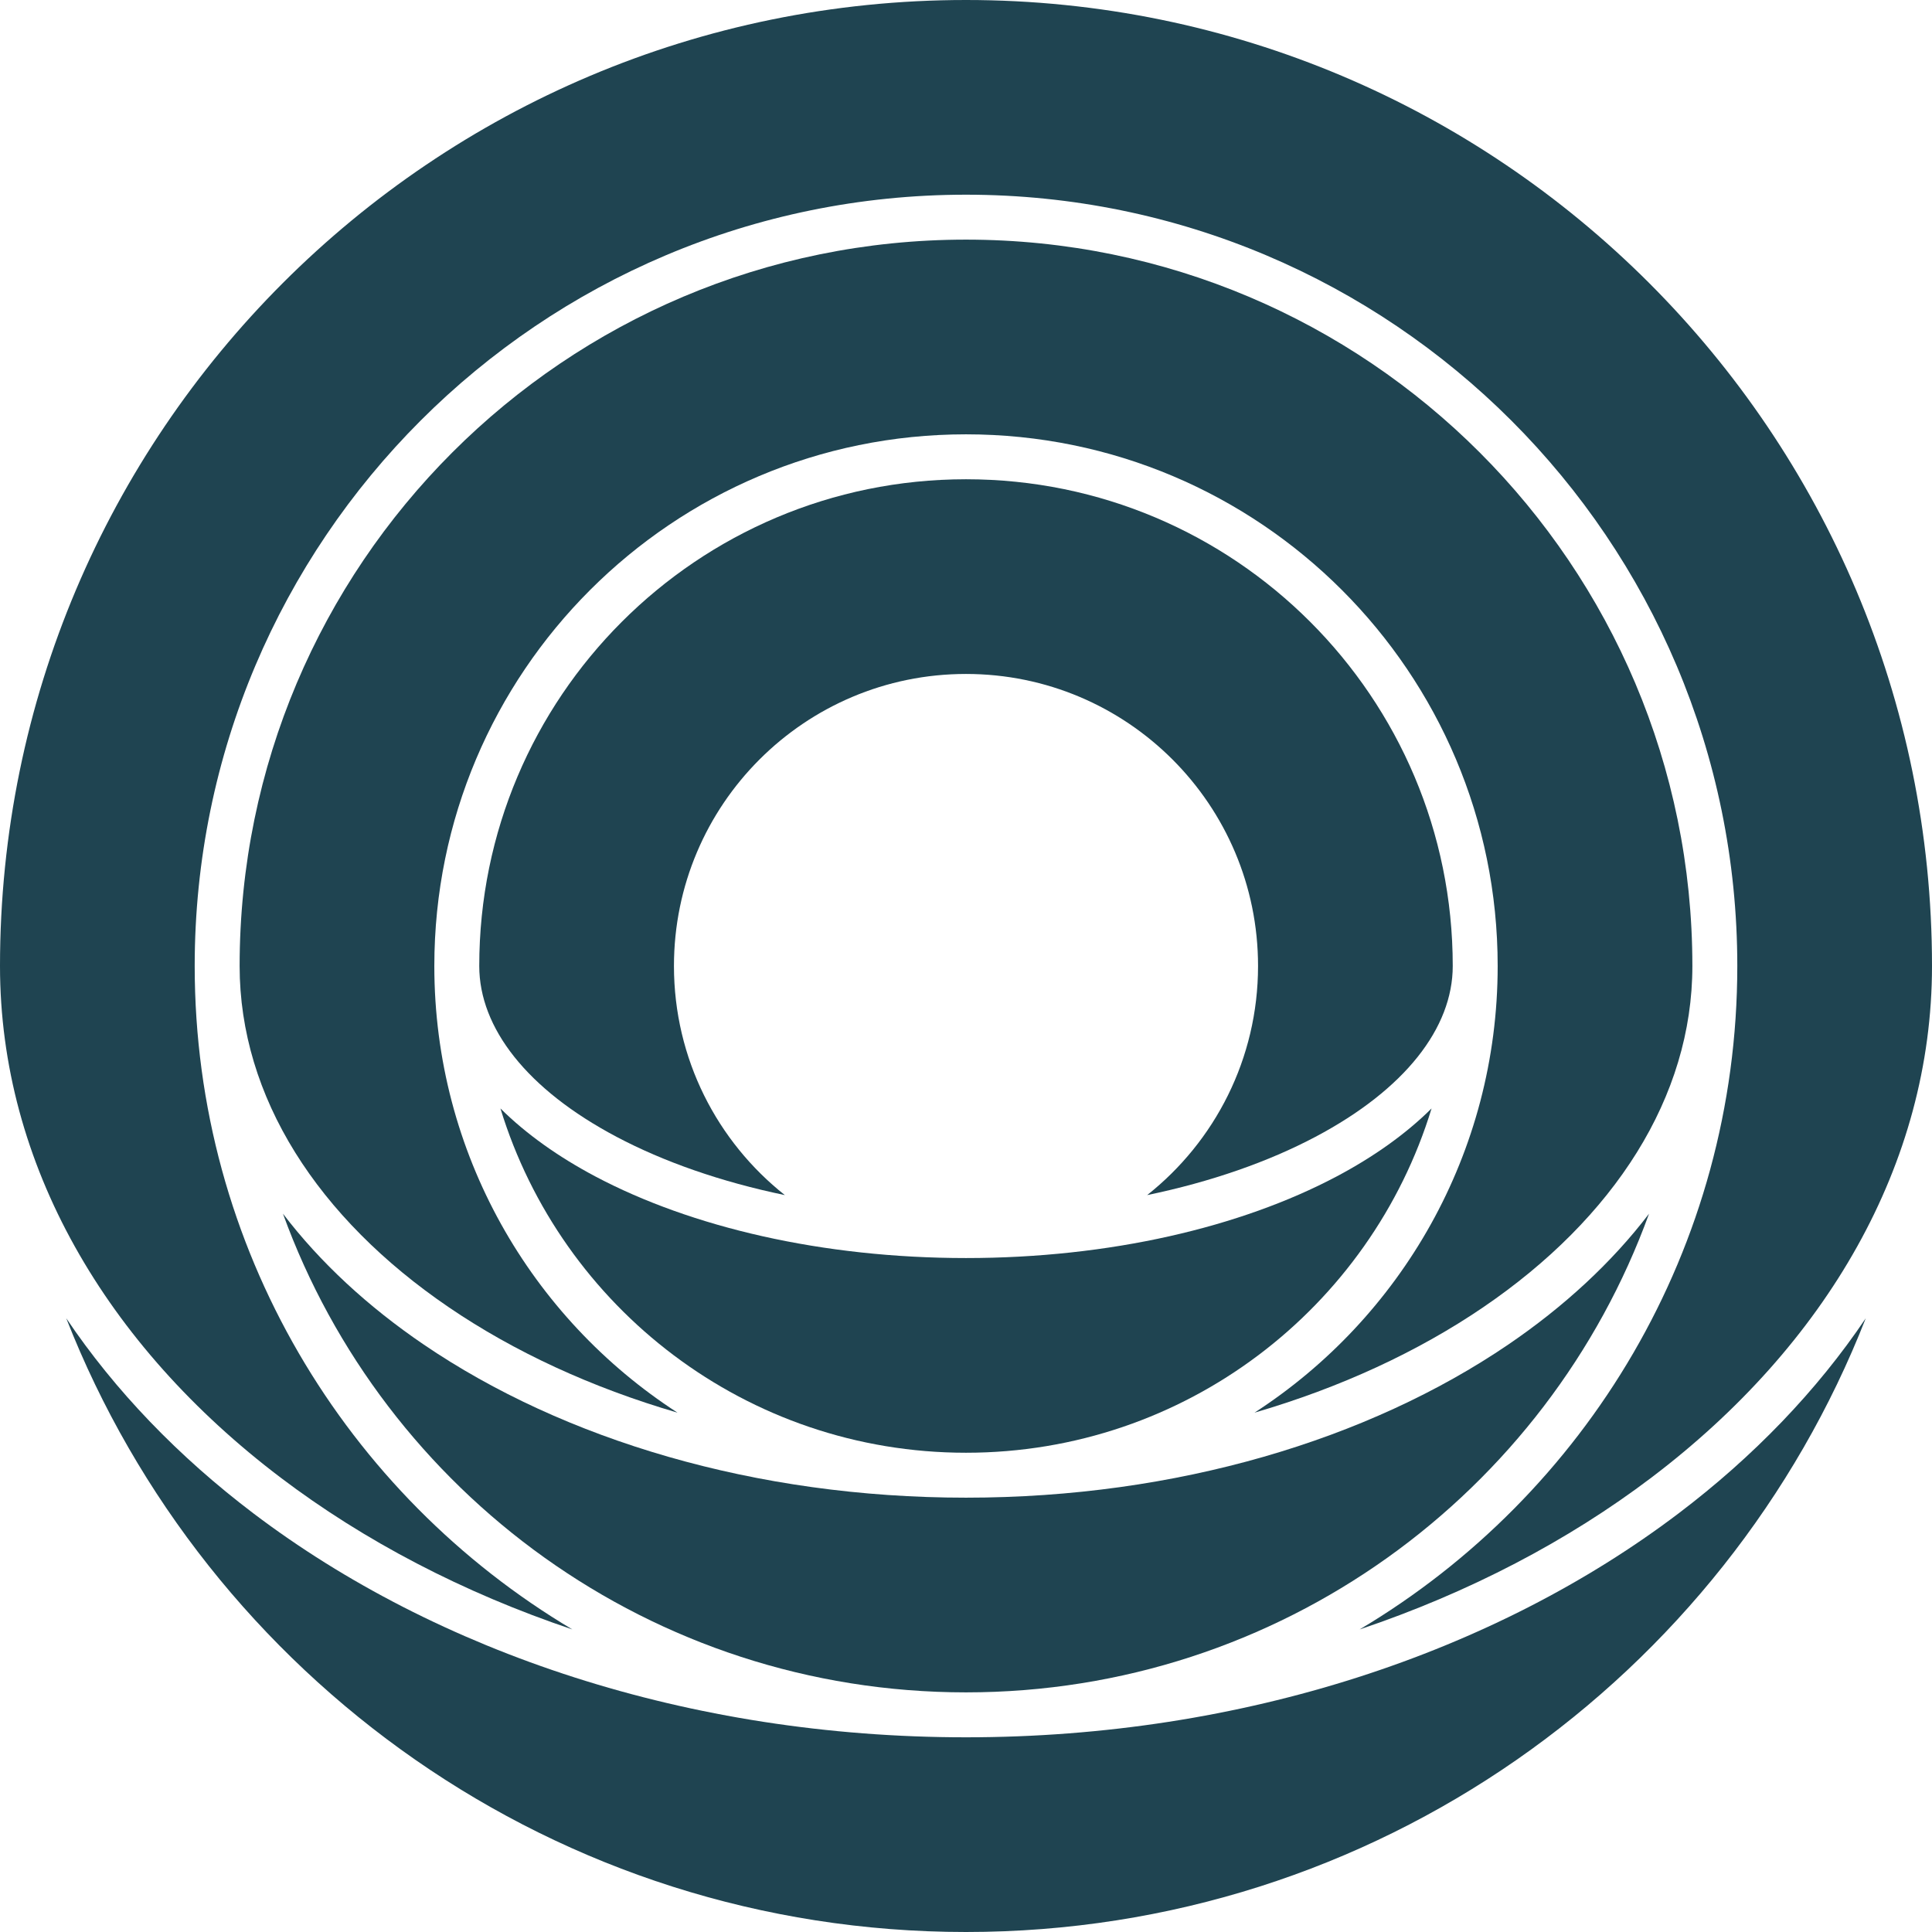
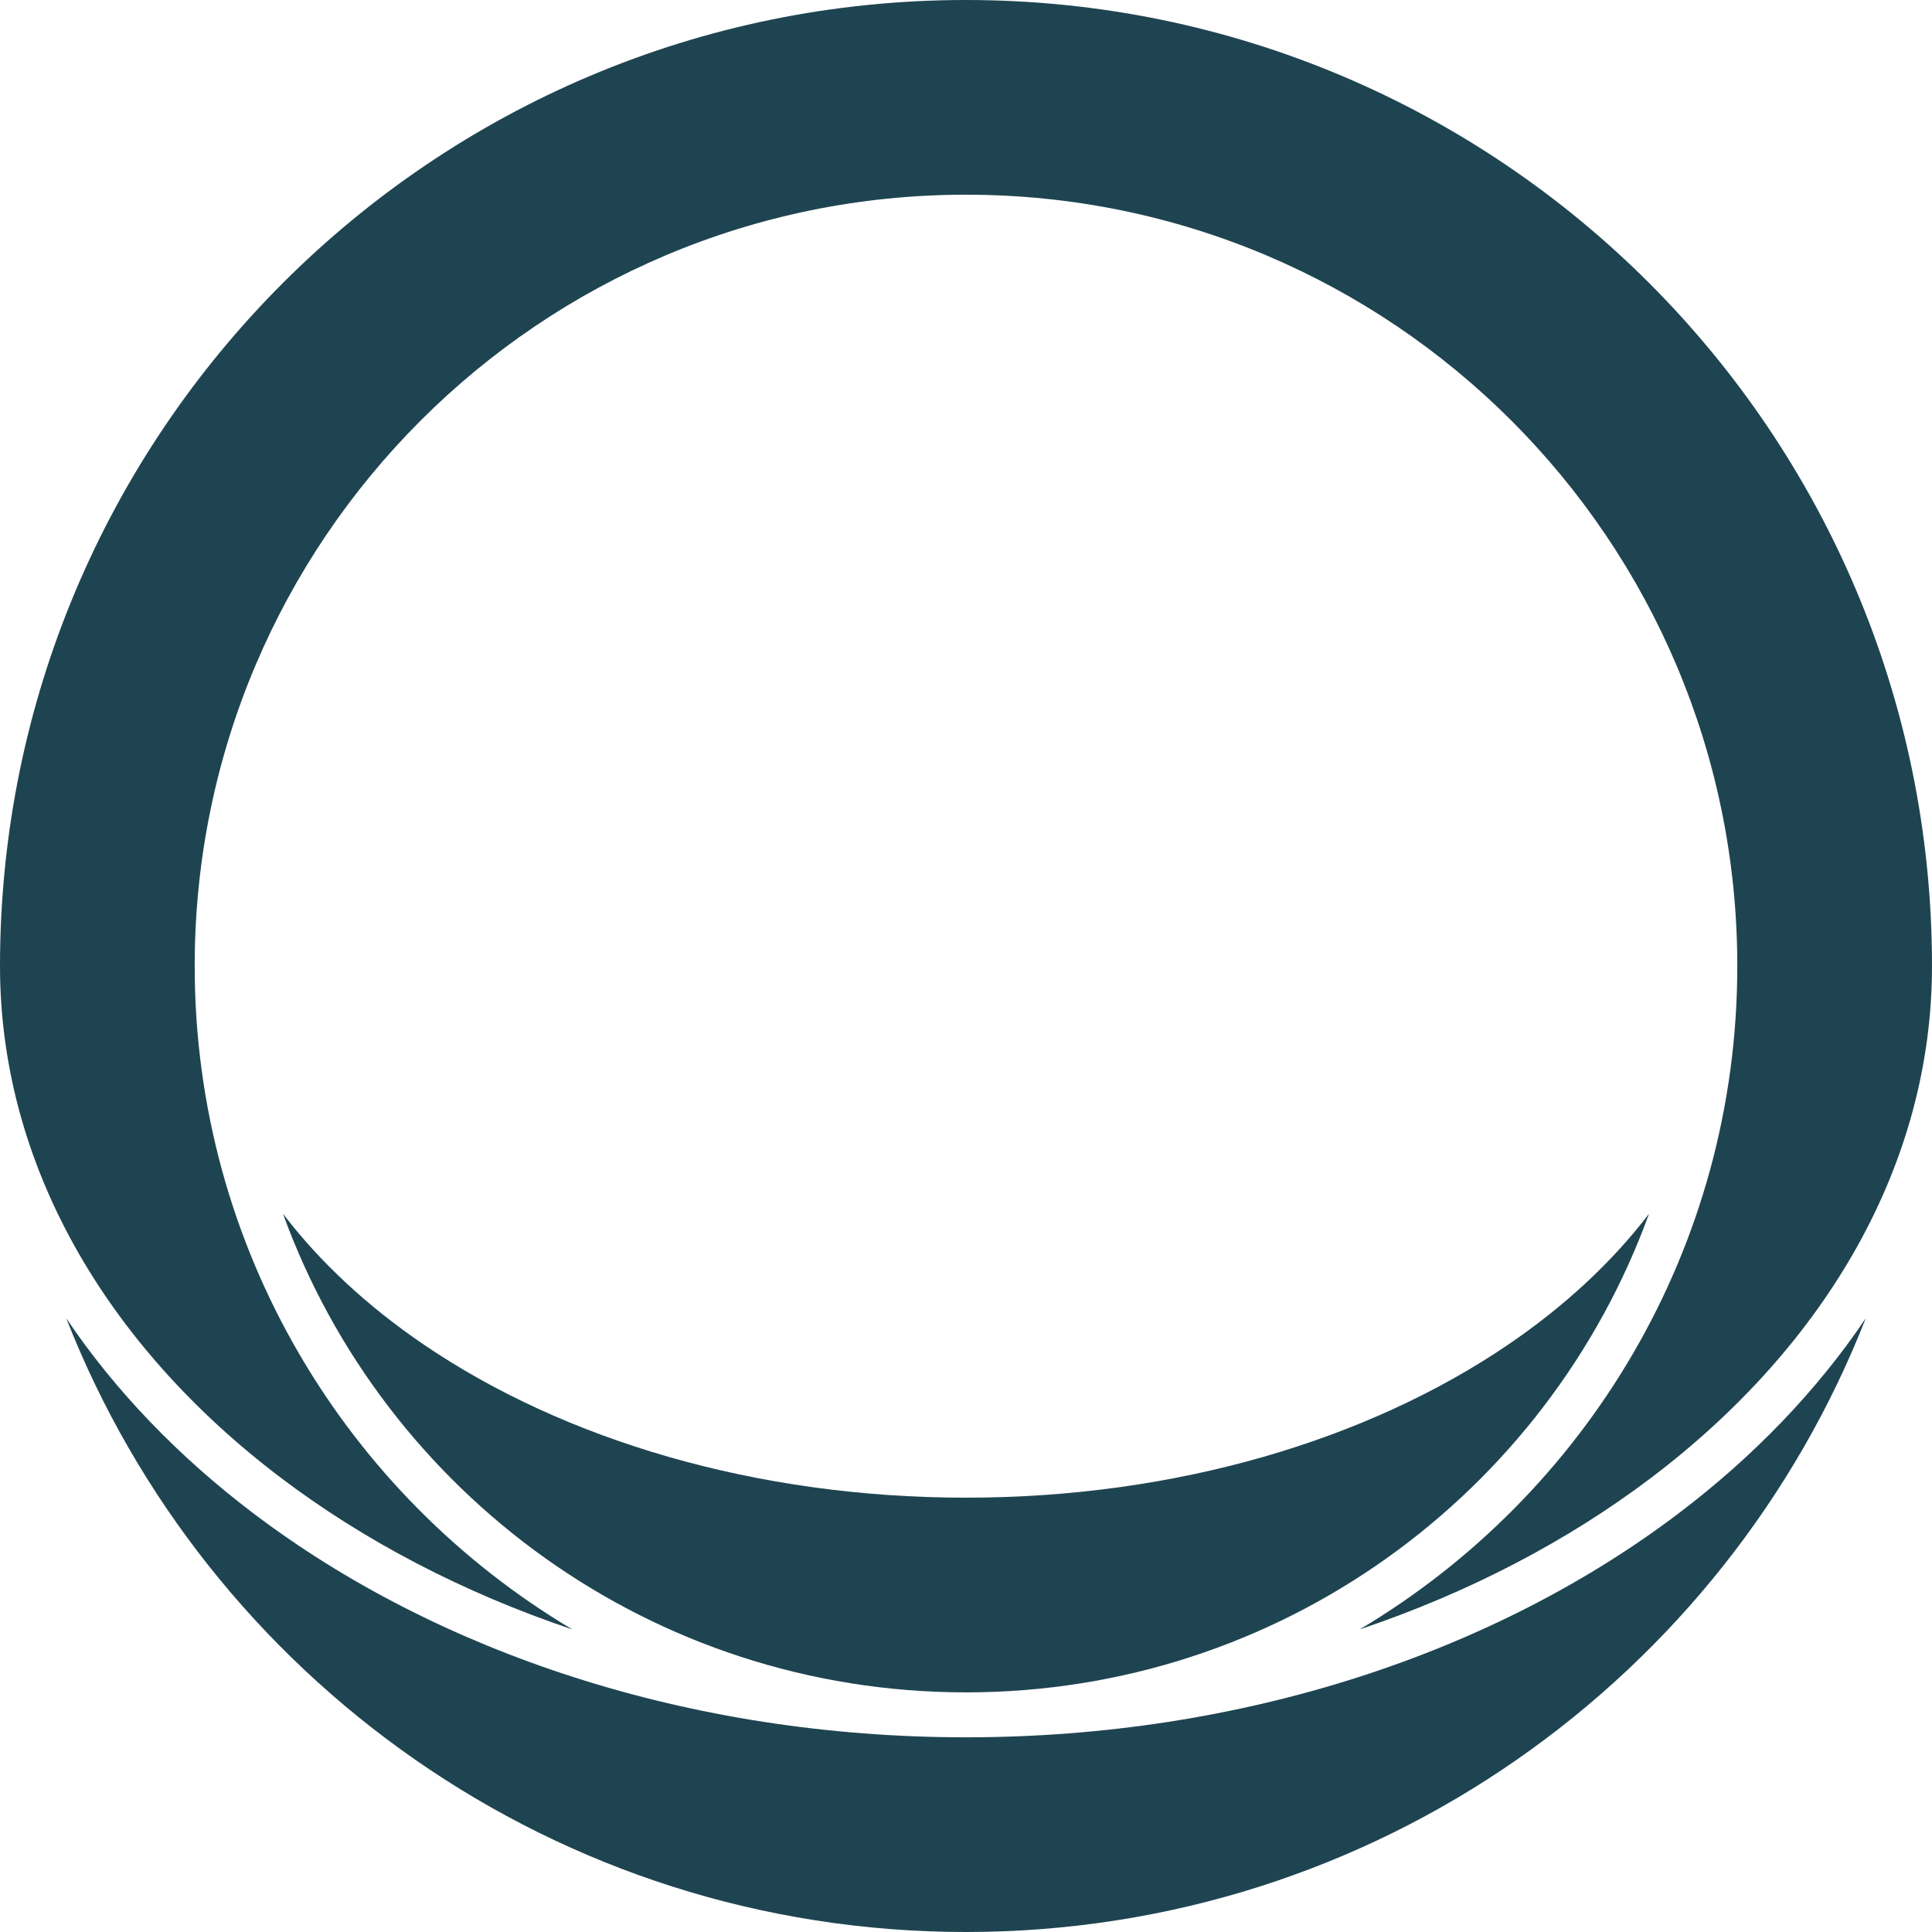
<svg xmlns="http://www.w3.org/2000/svg" width="160" height="160" viewBox="0 0 160 160" fill="none">
  <path d="M80 0C35.817 0 0 35.817 0 80C0 96.416 8.779 111.414 23.239 122.369C30.141 127.597 38.319 131.886 47.399 134.942C28.673 123.806 16.124 103.369 16.124 80C16.124 44.722 44.722 16.124 80 16.124C115.278 16.124 143.876 44.722 143.876 80C143.876 103.369 131.327 123.806 112.601 134.942C121.681 131.886 129.859 127.597 136.761 122.369C151.221 111.414 160 96.416 160 80C160 35.817 124.183 0 80 0Z" fill="#1F4451" />
-   <path d="M140.155 80C140.155 46.777 113.223 19.845 80 19.845C46.777 19.845 19.845 46.777 19.845 80C19.845 90.847 26.309 100.879 37.195 108.281C42.565 111.933 48.973 114.911 56.108 116.991C43.989 109.147 35.969 95.51 35.969 80C35.969 55.682 55.682 35.969 80 35.969C104.318 35.969 124.031 55.682 124.031 80C124.031 95.51 116.011 109.147 103.892 116.991C111.027 114.911 117.435 111.933 122.805 108.281C133.691 100.879 140.155 90.847 140.155 80Z" fill="#1F4451" />
-   <path d="M120.31 80C120.31 57.737 102.263 39.69 80 39.69C57.737 39.69 39.69 57.737 39.69 80C39.69 85.136 43.655 90.227 51.051 94.142C54.957 96.21 59.694 97.872 64.998 98.973C59.403 94.543 55.814 87.691 55.814 80C55.814 66.642 66.642 55.814 80 55.814C93.358 55.814 104.186 66.642 104.186 80C104.186 87.691 100.597 94.543 95.002 98.973C100.306 97.872 105.043 96.21 108.949 94.142C116.345 90.227 120.31 85.136 120.31 80Z" fill="#1F4451" />
-   <path d="M80 104.186C68.113 104.186 57.26 101.639 49.31 97.431C46.272 95.822 43.591 93.929 41.444 91.797C46.488 108.304 61.842 120.31 80 120.31C98.158 120.31 113.512 108.304 118.556 91.797C116.409 93.929 113.728 95.822 110.69 97.431C102.74 101.639 91.887 104.186 80 104.186Z" fill="#1F4451" />
  <path d="M35.102 111.358C46.672 119.225 62.551 124.031 80 124.031C97.449 124.031 113.328 119.225 124.898 111.358C129.519 108.215 133.478 104.563 136.566 100.515C128.179 123.637 106.018 140.155 80 140.155C53.982 140.155 31.821 123.637 23.434 100.515C26.522 104.563 30.481 108.215 35.102 111.358Z" fill="#1F4451" />
  <path d="M20.992 125.335C36.158 136.824 57.027 143.876 80 143.876C102.973 143.876 123.842 136.824 139.008 125.335C145.204 120.64 150.462 115.192 154.514 109.173C142.856 138.929 113.889 160 80 160C46.111 160 17.144 138.929 5.486 109.173C9.538 115.192 14.796 120.64 20.992 125.335Z" fill="#1F4451" />
</svg>